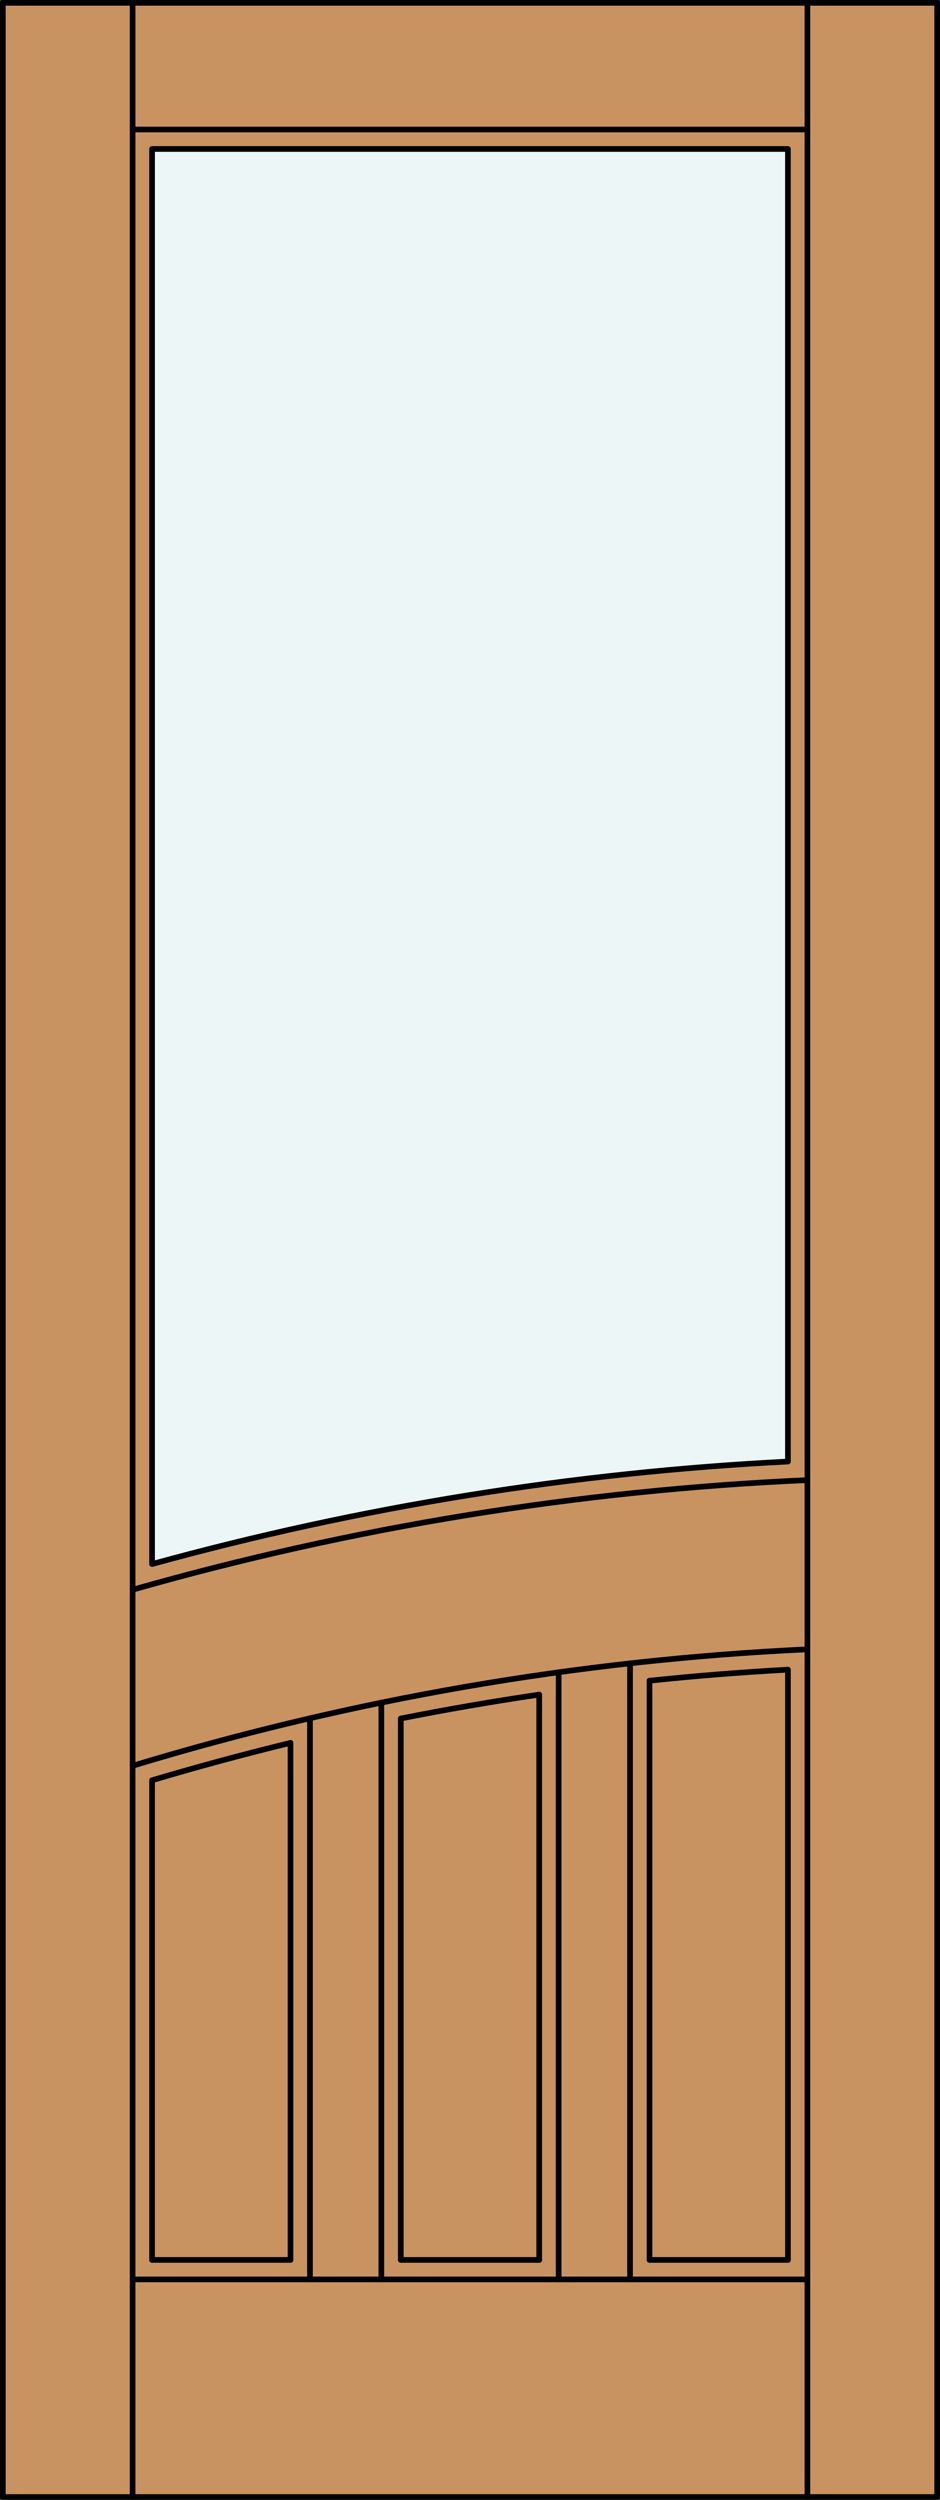
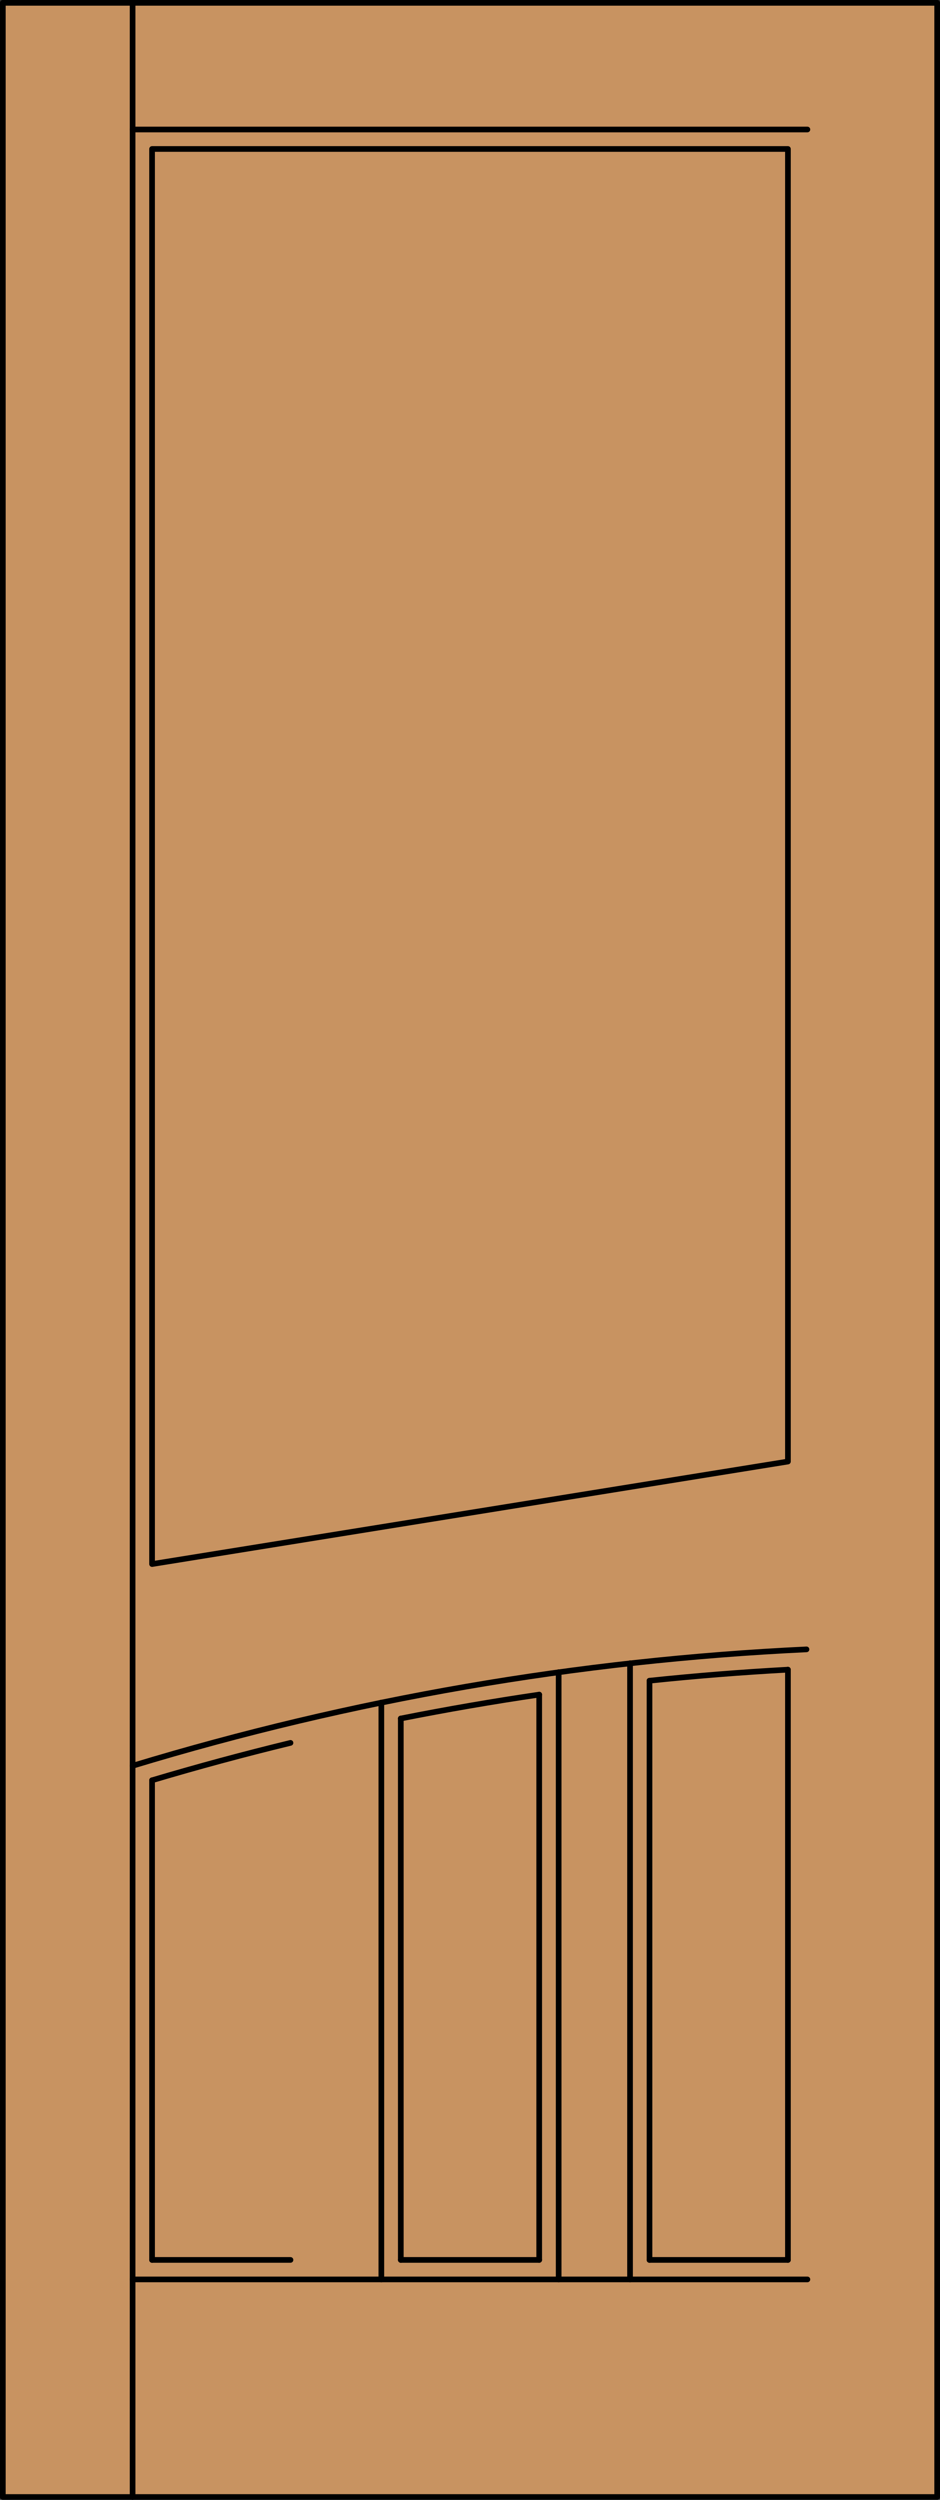
<svg xmlns="http://www.w3.org/2000/svg" version="1.1" id="Layer_1" x="0px" y="0px" viewBox="0 0 83.012 220.532" style="enable-background:new 0 0 83.012 220.532;" xml:space="preserve">
  <rect x="0" y="0" width="83.012" height="220.532" fill="#333333" stroke="none" />
  <style type="text/css">
	.st0{fill:#C89361;}
	.st1{fill:#EDF6F6;}
	.st2{fill:none;stroke:#000000;stroke-width:0.5;stroke-linecap:round;stroke-linejoin:round;}
</style>
  <title>SQ-0301-D081</title>
  <rect x="0.25" y="0.25" class="st0" width="82.512" height="220.032" />
-   <path class="st1" d="M13.429,13.142h56.154v115.792c-18.992,0.96-37.821,3.993-56.154,9.045V13.142z" />
  <rect x="0.25" y="0.25" class="st2" width="82.512" height="220.032" />
  <line class="st2" x1="13.429" y1="199.367" x2="13.429" y2="157.054" />
  <line class="st2" x1="57.358" y1="199.367" x2="57.358" y2="148.27" />
  <line class="st2" x1="11.71" y1="201.087" x2="71.302" y2="201.087" />
  <line class="st2" x1="11.71" y1="220.282" x2="11.71" y2="0.25" />
  <path class="st2" d="M71.222,145.505c-20.186,0.95-40.175,4.4-59.512,10.271" />
  <line class="st2" x1="69.583" y1="199.367" x2="69.583" y2="147.296" />
  <line class="st2" x1="13.429" y1="199.367" x2="25.654" y2="199.367" />
-   <path class="st2" d="M71.302,130.573c-20.173,0.893-40.172,4.139-59.592,9.672" />
  <path class="st2" d="M69.583,147.296c-4.082,0.222-8.157,0.546-12.225,0.974" />
  <line class="st2" x1="57.358" y1="199.367" x2="69.583" y2="199.367" />
-   <line class="st2" x1="71.302" y1="220.282" x2="71.302" y2="0.25" />
-   <line class="st2" x1="25.654" y1="199.367" x2="25.654" y2="153.754" />
  <line class="st2" x1="35.395" y1="199.367" x2="47.617" y2="199.367" />
  <line class="st2" x1="11.71" y1="11.424" x2="71.302" y2="11.424" />
  <path class="st2" d="M47.617,149.496c-4.091,0.6-8.166,1.303-12.225,2.109" />
  <line class="st2" x1="49.336" y1="201.087" x2="49.336" y2="147.517" />
-   <line class="st2" x1="27.373" y1="201.087" x2="27.373" y2="151.579" />
  <path class="st2" d="M25.654,153.754c-4.103,0.995-8.178,2.095-12.225,3.3" />
  <line class="st2" x1="35.395" y1="151.605" x2="35.395" y2="199.367" />
  <line class="st2" x1="33.676" y1="150.198" x2="33.676" y2="201.087" />
  <line class="st2" x1="47.617" y1="199.367" x2="47.617" y2="149.496" />
  <line class="st2" x1="55.639" y1="201.087" x2="55.639" y2="146.729" />
-   <path class="st2" d="M13.429,137.979V13.142h56.154v115.792C50.591,129.895,31.762,132.928,13.429,137.979z" />
+   <path class="st2" d="M13.429,137.979V13.142h56.154v115.792z" />
</svg>